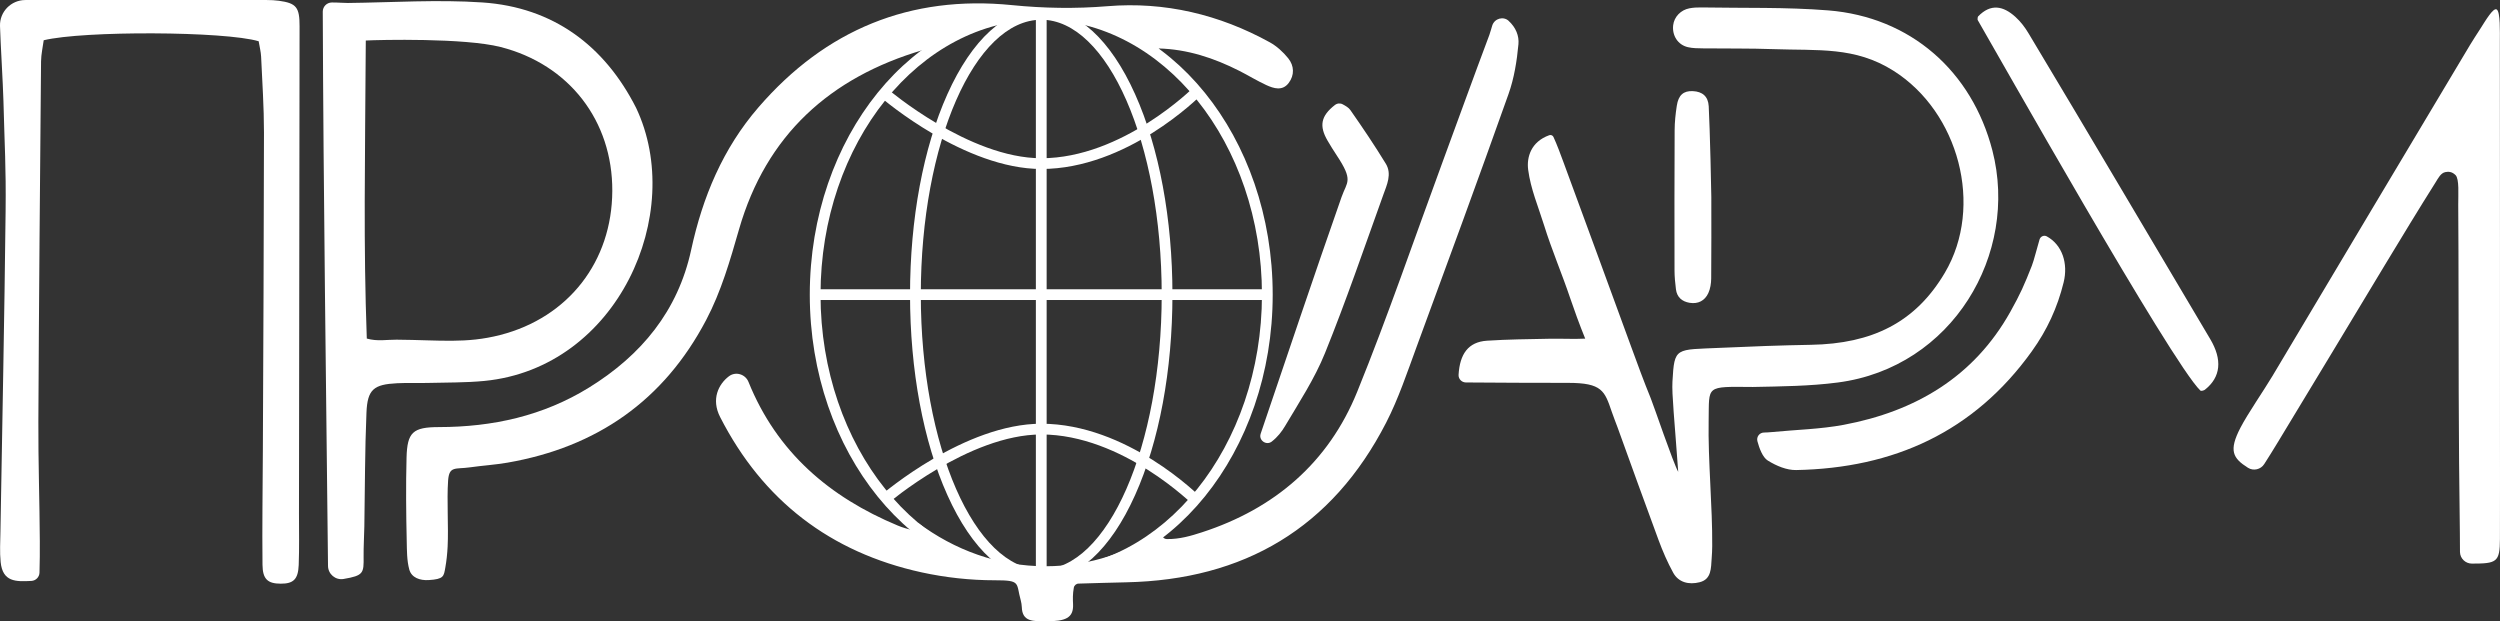
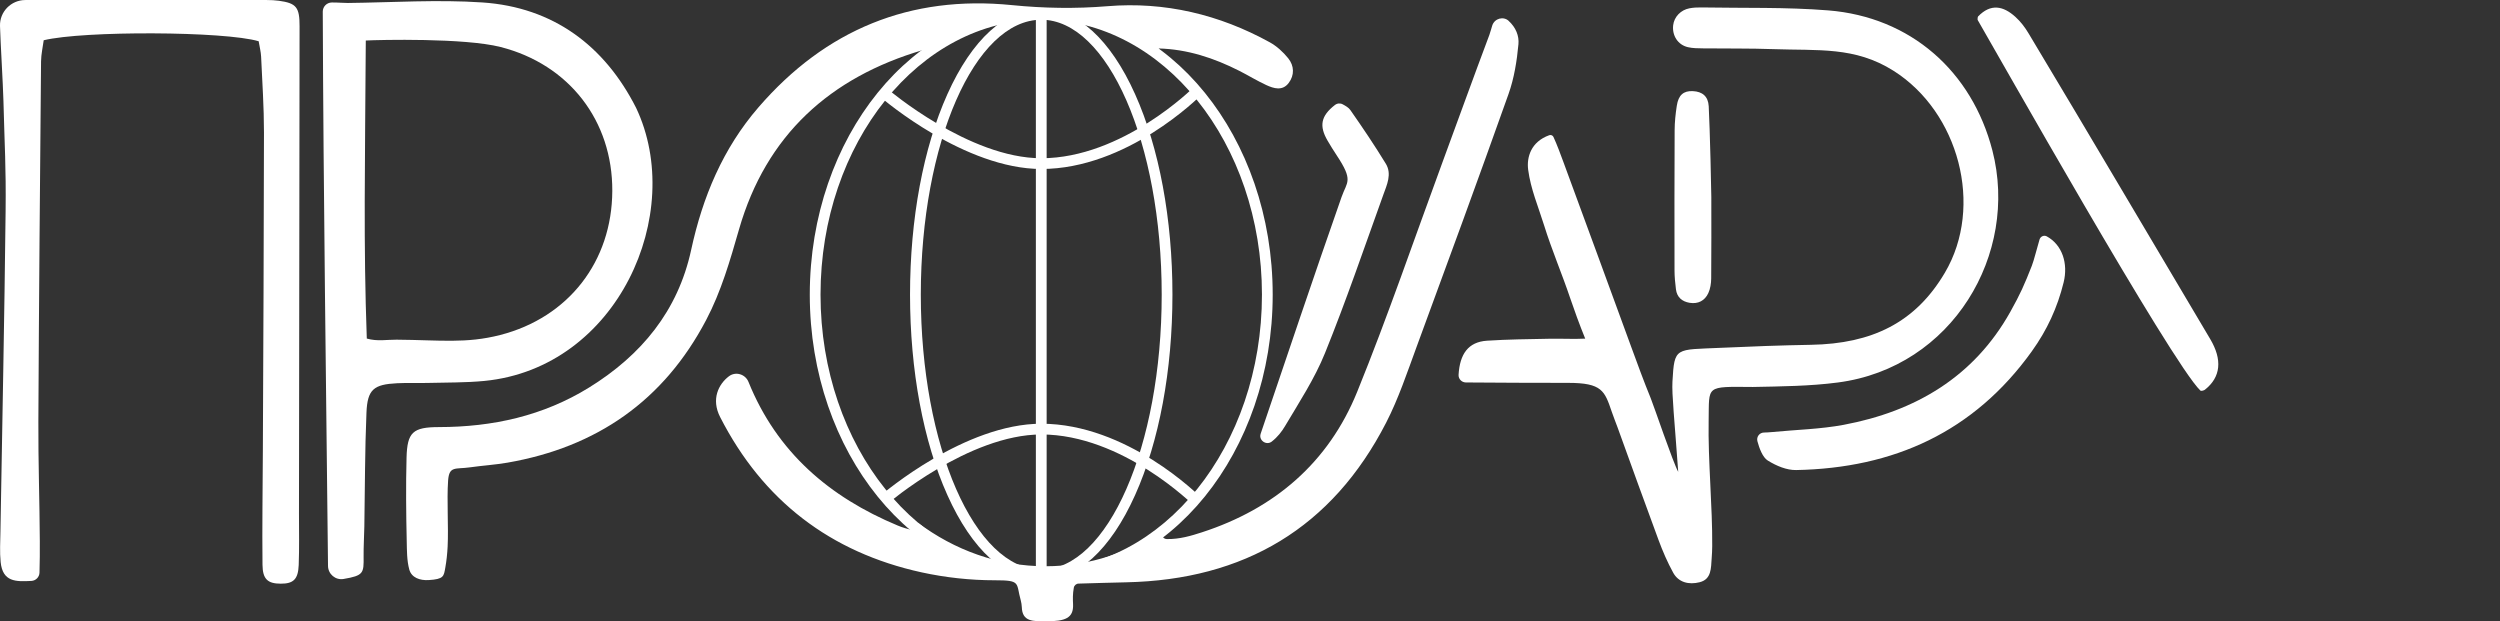
<svg xmlns="http://www.w3.org/2000/svg" id="uuid-8da8d464-9d25-492a-bba0-16edad9dc260" data-name="Слой 2" viewBox="0 0 847.14 210.52">
  <rect x="0" y="0" width="847.14" height="210.52" fill="#333333" stroke="none" />
  <defs>
    <style>      .uuid-e61960bc-2cf2-48b9-b9b1-749e06b9684f {        fill: #fff;      }    </style>
  </defs>
  <g id="uuid-492492ee-8110-478b-a38a-b934e6d2cd34" data-name="Слой 2">
    <path class="uuid-e61960bc-2cf2-48b9-b9b1-749e06b9684f" d="M568.68,159.96c-1.26-17.61-2.21-26.3-1.96-30.67,.67-11.86,.96-10.71,16.36-11.43,10.19-.47,20.39-.84,30.59-1.02,20.68-.36,35.39-7.51,45.37-24.44,13.28-22.52,4.7-54.47-17.45-68.44-13.08-8.25-25.49-6.75-40.71-7.31-7.92-.29-15.86-.16-23.79-.26-1.71-.02-3.46-.02-5.11-.4-3.39-.77-5.41-3.9-5.02-7.41,.33-2.91,2.63-5.22,5.5-5.76,1.31-.25,2.67-.32,4-.3,14.35,.26,28.75-.14,43.03,1,27.9,2.23,48.7,20.59,55.65,47.49,9.05,35.05-13.54,73.52-52.35,78.6-9.52,1.25-19.21,1.32-28.83,1.52-16.23-.12-14.75-.61-14.97,11.33-.25,13.54,1.31,29.08,1.21,42.61-.01,1.35-.08,2.7-.18,4.05-.25,3.43-.04,7.14-4.06,8.17-3.74,.95-7.18,.03-8.96-3.18-1.96-3.55-3.58-7.32-4.99-11.12-4.7-12.65-9.24-25.36-13.84-38.04-.66-1.81-1.39-3.6-2.01-5.42-2.42-7.08-3.26-9.79-14.78-9.79-7.87,0-27.03-.05-34.67-.14-1.41-.02-2.55-1.2-2.46-2.61,.42-6.98,3.23-11.12,9.64-11.54,7.05-.46,14-.52,21.07-.66,4.37-.09,8.05,.17,12.2-.04-1.85-4.53-3.89-10.15-5.07-13.67-2.8-8.32-6.28-16.42-8.88-24.79-1.96-6.29-4.53-12.25-5.38-18.78-.55-4.23,.94-9.46,7.14-11.69,.55-.2,1.18,.05,1.43,.58,1.3,2.85,2.31,5.63,3.35,8.44,7.73,20.89,15.33,41.82,23.01,62.73,2.14,5.83,4.26,11.67,6.62,17.42,1.09,2.64,7.47,21.6,9.33,24.97Z" />
    <path class="uuid-e61960bc-2cf2-48b9-b9b1-749e06b9684f" d="M109.37,3.94c0-1.71,1.38-3.09,3.09-3.1,2.15-.01,4.32,.19,5.42,.17,15.2-.18,30.47-1.2,45.59-.18,24,1.63,41.4,14.65,52.08,35.72,16.94,35.73-6.2,88.11-51.41,92.53-6.38,.62-12.84,.51-19.27,.68-3.43,.09-6.86-.07-10.29,.1-7.94,.4-10.07,2.07-10.4,9.93-.55,12.84-.5,25.71-.72,38.56-.06,3.43-.29,6.86-.25,10.28,.07,5.58,.02,6.4-6.8,7.56-2.73,.47-5.23-1.65-5.26-4.42-.64-60.85-1.55-125.14-1.78-187.85Zm14.58,9.8c-.25,42.19-.82,68.92,.34,100.98,3.6,1.03,6.79,.35,10.09,.38,14.73,.12,23.55,1.39,35.13-1.59,23.16-5.96,37.86-24.93,37.97-48.8,.11-23.76-14.6-42.86-37.88-48.79-12.19-3.1-41.11-2.44-45.64-2.19Z" />
    <path class="uuid-e61960bc-2cf2-48b9-b9b1-749e06b9684f" d="M87.66,13.98c-11.46-3.42-59.38-3.61-72.85-.34-.29,2.23-.87,4.7-.9,7.18-.36,40.7-.72,81.39-.91,122.09-.06,13.49,.42,26.99,.49,40.48,.02,3.31,0,7.27-.11,10.67-.05,1.5-1.25,2.71-2.75,2.79-5.29,.27-9.72,.37-10.41-6.39-.34-3.39-.13-6.85-.07-10.27,.6-36.19,1.36-72.38,1.75-108.57,.17-15.2-.35-22.14-.73-37.34C1.02,28.54,.17,14.53,0,8.79-.13,3.97,3.76,.02,8.58,.01c27.29-.03,54.59,0,81.88,0,1.36,0,2.71,.07,4.05,.25,5.97,.81,7.01,2.27,7,8.65-.08,55.06-.13,110.12-.2,165.18,0,5.78,.13,11.57-.09,17.35-.19,4.89-1.81,6.37-6.14,6.34-4.31-.02-6.08-1.49-6.13-6.38-.14-12.85,.06-25.71,.12-38.56,.15-35.99,.35-71.98,.38-107.97,0-8.56-.58-17.12-.97-25.68-.08-1.67-.52-3.32-.83-5.22Z" />
-     <path class="uuid-e61960bc-2cf2-48b9-b9b1-749e06b9684f" d="M828.67,58.31c-1.6,.28-2.49,2.1-3.33,3.44-5.82,9.24-11.49,18.58-17.14,27.93-12.19,20.16-24.3,40.38-36.55,60.51-1.62,2.67-2.72,4.43-4.4,7.06-1.18,1.85-3.65,2.43-5.51,1.26-5.17-3.26-6.56-5.8-2.58-13.52,2.49-4.82,8.09-12.9,10.86-17.56,22.26-37.39,44.6-74.75,66.91-112.11,1.1-1.84,2.3-3.63,3.44-5.42,1.91-2.99,4.48-7.39,5.64-6.7,1.29,.77,1.08,7.74,1.08,10.98,.05,44.15,.04,88.29,.04,132.44,0,12,.03,24-.01,36-.03,7.87-1.05,8.36-9.5,8.36-2.19,0-4-1.74-4.04-3.93s0-4.48-.04-6.5c-.24-15.85-.33-31.71-.39-47.57-.08-21.22-.01-42.43-.16-63.65-.02-3.33,.39-8.69-.91-9.99-1.25-1.25-2.47-1.2-3.41-1.03Z" />
    <path class="uuid-e61960bc-2cf2-48b9-b9b1-749e06b9684f" d="M745.6,132.33c-9.65-9.19-70.2-116.55-75.45-125.55-.09-.15,0-1.07,.12-1.19,4.32-4.49,8.56-3.58,12.66,.13,1.74,1.57,3.18,3.46,4.39,5.47,21.47,35.79,40.4,67.98,61.64,103.73,4.09,6.89,3.66,12.84-1.83,17.15-.2,.16-1.21,.57-1.54,.26Z" />
    <path class="uuid-e61960bc-2cf2-48b9-b9b1-749e06b9684f" d="M691.12,81.14c.31-1.03,1.49-1.56,2.44-1.05,5.3,2.91,7.28,9.24,5.72,15.58-2.13,8.64-5.63,16.19-10.79,23.38-19.61,27.34-46.83,39.6-79.85,40.23-3.15,.06-6.62-1.36-9.63-3.23-1.74-1.09-2.87-4.17-3.5-6.53-.39-1.47,.68-2.91,2.19-2.95,.85-.02,1.82-.07,2.83-.17,8.08-.79,16.28-.96,24.23-2.45,24.27-4.56,44.1-16.22,56.45-38.29,3.4-6.08,4.74-9.11,7.31-15.66,.71-1.81,1.75-6.07,2.6-8.88Z" />
    <path class="uuid-e61960bc-2cf2-48b9-b9b1-749e06b9684f" d="M452.36,35.57c.76-.59,1.81-.68,2.65-.21,.97,.53,1.98,1.09,2.57,1.94,4.16,5.95,8.23,11.98,12.01,18.17,2.13,3.49,.37,7.16-.85,10.54-6.45,17.93-12.61,35.97-19.75,53.62-3.5,8.65-8.72,16.63-13.52,24.71-1.14,1.93-2.55,3.75-4.53,5.29-1.84,1.43-4.5-.43-3.76-2.64,0-.01,0-.03,.01-.04,9.07-26.74,18.05-53.51,27.39-80.15,1.87-5.34,4.14-5.46-1.66-14.21-1.05-1.59-2.08-3.23-3.05-4.9-2.91-4.98-2.34-8.38,2.48-12.12Z" />
    <path class="uuid-e61960bc-2cf2-48b9-b9b1-749e06b9684f" d="M579.89,66.78c0,9.2,.05,18.39-.04,27.59-.02,1.67-.29,3.47-.98,4.96-1.19,2.58-3.47,3.75-6.33,3.28-2.55-.42-4.31-1.88-4.64-4.59-.26-2.12-.48-4.26-.48-6.39-.03-15.83-.04-31.67,.04-47.5,.01-2.77,.31-5.56,.73-8.29,.55-3.62,2.27-5.11,5.43-4.96,3.24,.15,5.2,1.76,5.39,5.13,.38,6.83,.94,30.77,.88,30.77Z" />
    <g>
      <path class="uuid-e61960bc-2cf2-48b9-b9b1-749e06b9684f" d="M312.74,16.97c.17-.05,.35-.09,.52-.13,.89-.17,1.56,.38,1.8,1.09,11.59-7.58,24.95-11.92,39.19-11.92s27.64,4.35,39.23,11.95c-.3-.51-.57-1.05-.88-1.54,9.75,.25,18.76,3.23,27.38,7.6,3.05,1.55,5.98,3.36,9.08,4.79,2.57,1.19,5.51,2.09,7.61-.68,2.02-2.66,1.9-5.84-.15-8.38-1.71-2.12-3.88-4.11-6.25-5.42-17.11-9.43-35.61-13.83-54.99-12.23-10.79,.89-21.63,.71-32.4-.37-34.4-3.45-63.09,8.28-85.87,34.64-12.07,13.96-18.93,30.4-22.8,48.28-4.48,20.73-16.9,35.71-34.57,46.65-15.57,9.64-32.73,13.4-50.9,13.42-8.86,.01-10.75,1.75-10.98,10.34-.25,9.42-.15,18.86,.06,28.28,.07,3.18,.03,6.54,.86,9.62,.75,2.8,3.63,3.79,6.61,3.6,5.13-.33,5.08-1.25,5.62-4.31,.41-2.31,.65-4.66,.77-7.01,.34-6.63-.31-15.77,.16-22.39,.36-5.05,2.43-3.79,7.39-4.49,4.24-.6,8.53-.86,12.74-1.59,30.21-5.25,52.94-20.99,67.31-48.33,5.12-9.73,8.11-20.19,11.14-30.72,9.21-31.96,30.83-51.49,62.28-60.76Zm79.32-.68h0c-.24-.09-.17-.06,0,0Z" />
      <path class="uuid-e61960bc-2cf2-48b9-b9b1-749e06b9684f" d="M511.23,7.07c-1.83-1.66-4.78-.81-5.56,1.54-.26,.79-.69,2.42-.98,3.19-5.41,14.4-10.63,28.88-15.95,43.32-9.55,25.92-18.48,52.09-28.86,77.67-9.72,23.95-27.96,39.57-52.55,47.57-3.75,1.22-7.59,2.37-11.94,2.31-1.5-.02-2.24-1.82-1.16-2.86,0,0,.01-.01,.02-.02,.45-.43,.9-.85,1.36-1.27-12.07,8.48-26.21,13.36-41.34,13.36-15.96,0-30.81-5.45-43.3-14.8,.82,1.18-.17,2.89-1.7,2.56-1.76-.39-3.45-.88-5.06-1.55-23.07-9.62-40.93-24.79-50.58-48.67-1.07-2.65-4.36-3.64-6.64-1.91-3.52,2.67-6.07,7.75-2.98,13.8,14.42,28.24,37.33,45.86,68.25,52.63,8.1,1.77,16.52,2.69,24.85,2.69,9,0,7.11,.88,8.78,6.82,.17,.6,.33,1.62,.35,2.24,.13,5.08,3.89,4.82,8.2,4.84,6.53,.02,9.38-1.09,9.17-5.76-.08-1.74-.14-3.49,.26-5.64,.14-.77,.81-1.35,1.6-1.37,5.54-.16,10.85-.33,16.15-.44,39.93-.85,69.73-18.38,88.09-54.12,4.19-8.15,7.11-16.98,10.29-25.61,10.51-28.53,20.99-57.08,31.17-85.73,1.91-5.36,2.83-11.19,3.36-16.88,.26-2.81-.86-5.66-3.31-7.89Z" />
    </g>
    <rect class="uuid-e61960bc-2cf2-48b9-b9b1-749e06b9684f" x="351.01" y="4.34" width="3.65" height="191" />
    <path class="uuid-e61960bc-2cf2-48b9-b9b1-749e06b9684f" d="M352.83,196.65c-43.25,0-78.43-43.43-78.43-96.8S309.58,3.04,352.83,3.04s78.43,43.43,78.43,96.8-35.18,96.8-78.43,96.8Zm0-189.96c-41.24,0-74.79,41.79-74.79,93.16s33.55,93.16,74.79,93.16,74.79-41.79,74.79-93.16S394.07,6.68,352.83,6.68Z" />
    <path class="uuid-e61960bc-2cf2-48b9-b9b1-749e06b9684f" d="M352.83,196.65c-12.15,0-23.45-10.26-31.81-28.9-8.16-18.17-12.65-42.29-12.65-67.91s4.49-49.74,12.65-67.91c8.36-18.63,19.66-28.9,31.81-28.9s23.45,10.26,31.81,28.9c8.16,18.17,12.65,42.29,12.65,67.91s-4.49,49.74-12.65,67.91c-8.36,18.63-19.66,28.9-31.81,28.9Zm0-189.96c-22.51,0-40.81,41.79-40.81,93.16s18.31,93.16,40.81,93.16,40.82-41.79,40.82-93.16S375.34,6.68,352.83,6.68Z" />
-     <rect class="uuid-e61960bc-2cf2-48b9-b9b1-749e06b9684f" x="276.27" y="98.02" width="153.13" height="3.64" />
    <path class="uuid-e61960bc-2cf2-48b9-b9b1-749e06b9684f" d="M352.86,57.26c-25.86,0-53.33-23.36-54.49-24.36l2.38-2.76c.27,.23,27.61,23.48,52.11,23.48,27.52,0,51.5-23.92,51.74-24.16l2.59,2.56c-1.02,1.03-25.31,25.24-54.33,25.24Z" />
-     <path class="uuid-e61960bc-2cf2-48b9-b9b1-749e06b9684f" d="M404.6,171.38c-.24-.24-24.26-24.16-51.74-24.16-24.5,0-51.84,23.24-52.11,23.48l-2.38-2.76c1.16-.99,28.63-24.36,54.49-24.36,29.02,0,53.31,24.21,54.33,25.24l-2.59,2.56Z" />
+     <path class="uuid-e61960bc-2cf2-48b9-b9b1-749e06b9684f" d="M404.6,171.38c-.24-.24-24.26-24.16-51.74-24.16-24.5,0-51.84,23.24-52.11,23.48l-2.38-2.76c1.16-.99,28.63-24.36,54.49-24.36,29.02,0,53.31,24.21,54.33,25.24l-2.59,2.56" />
  </g>
</svg>